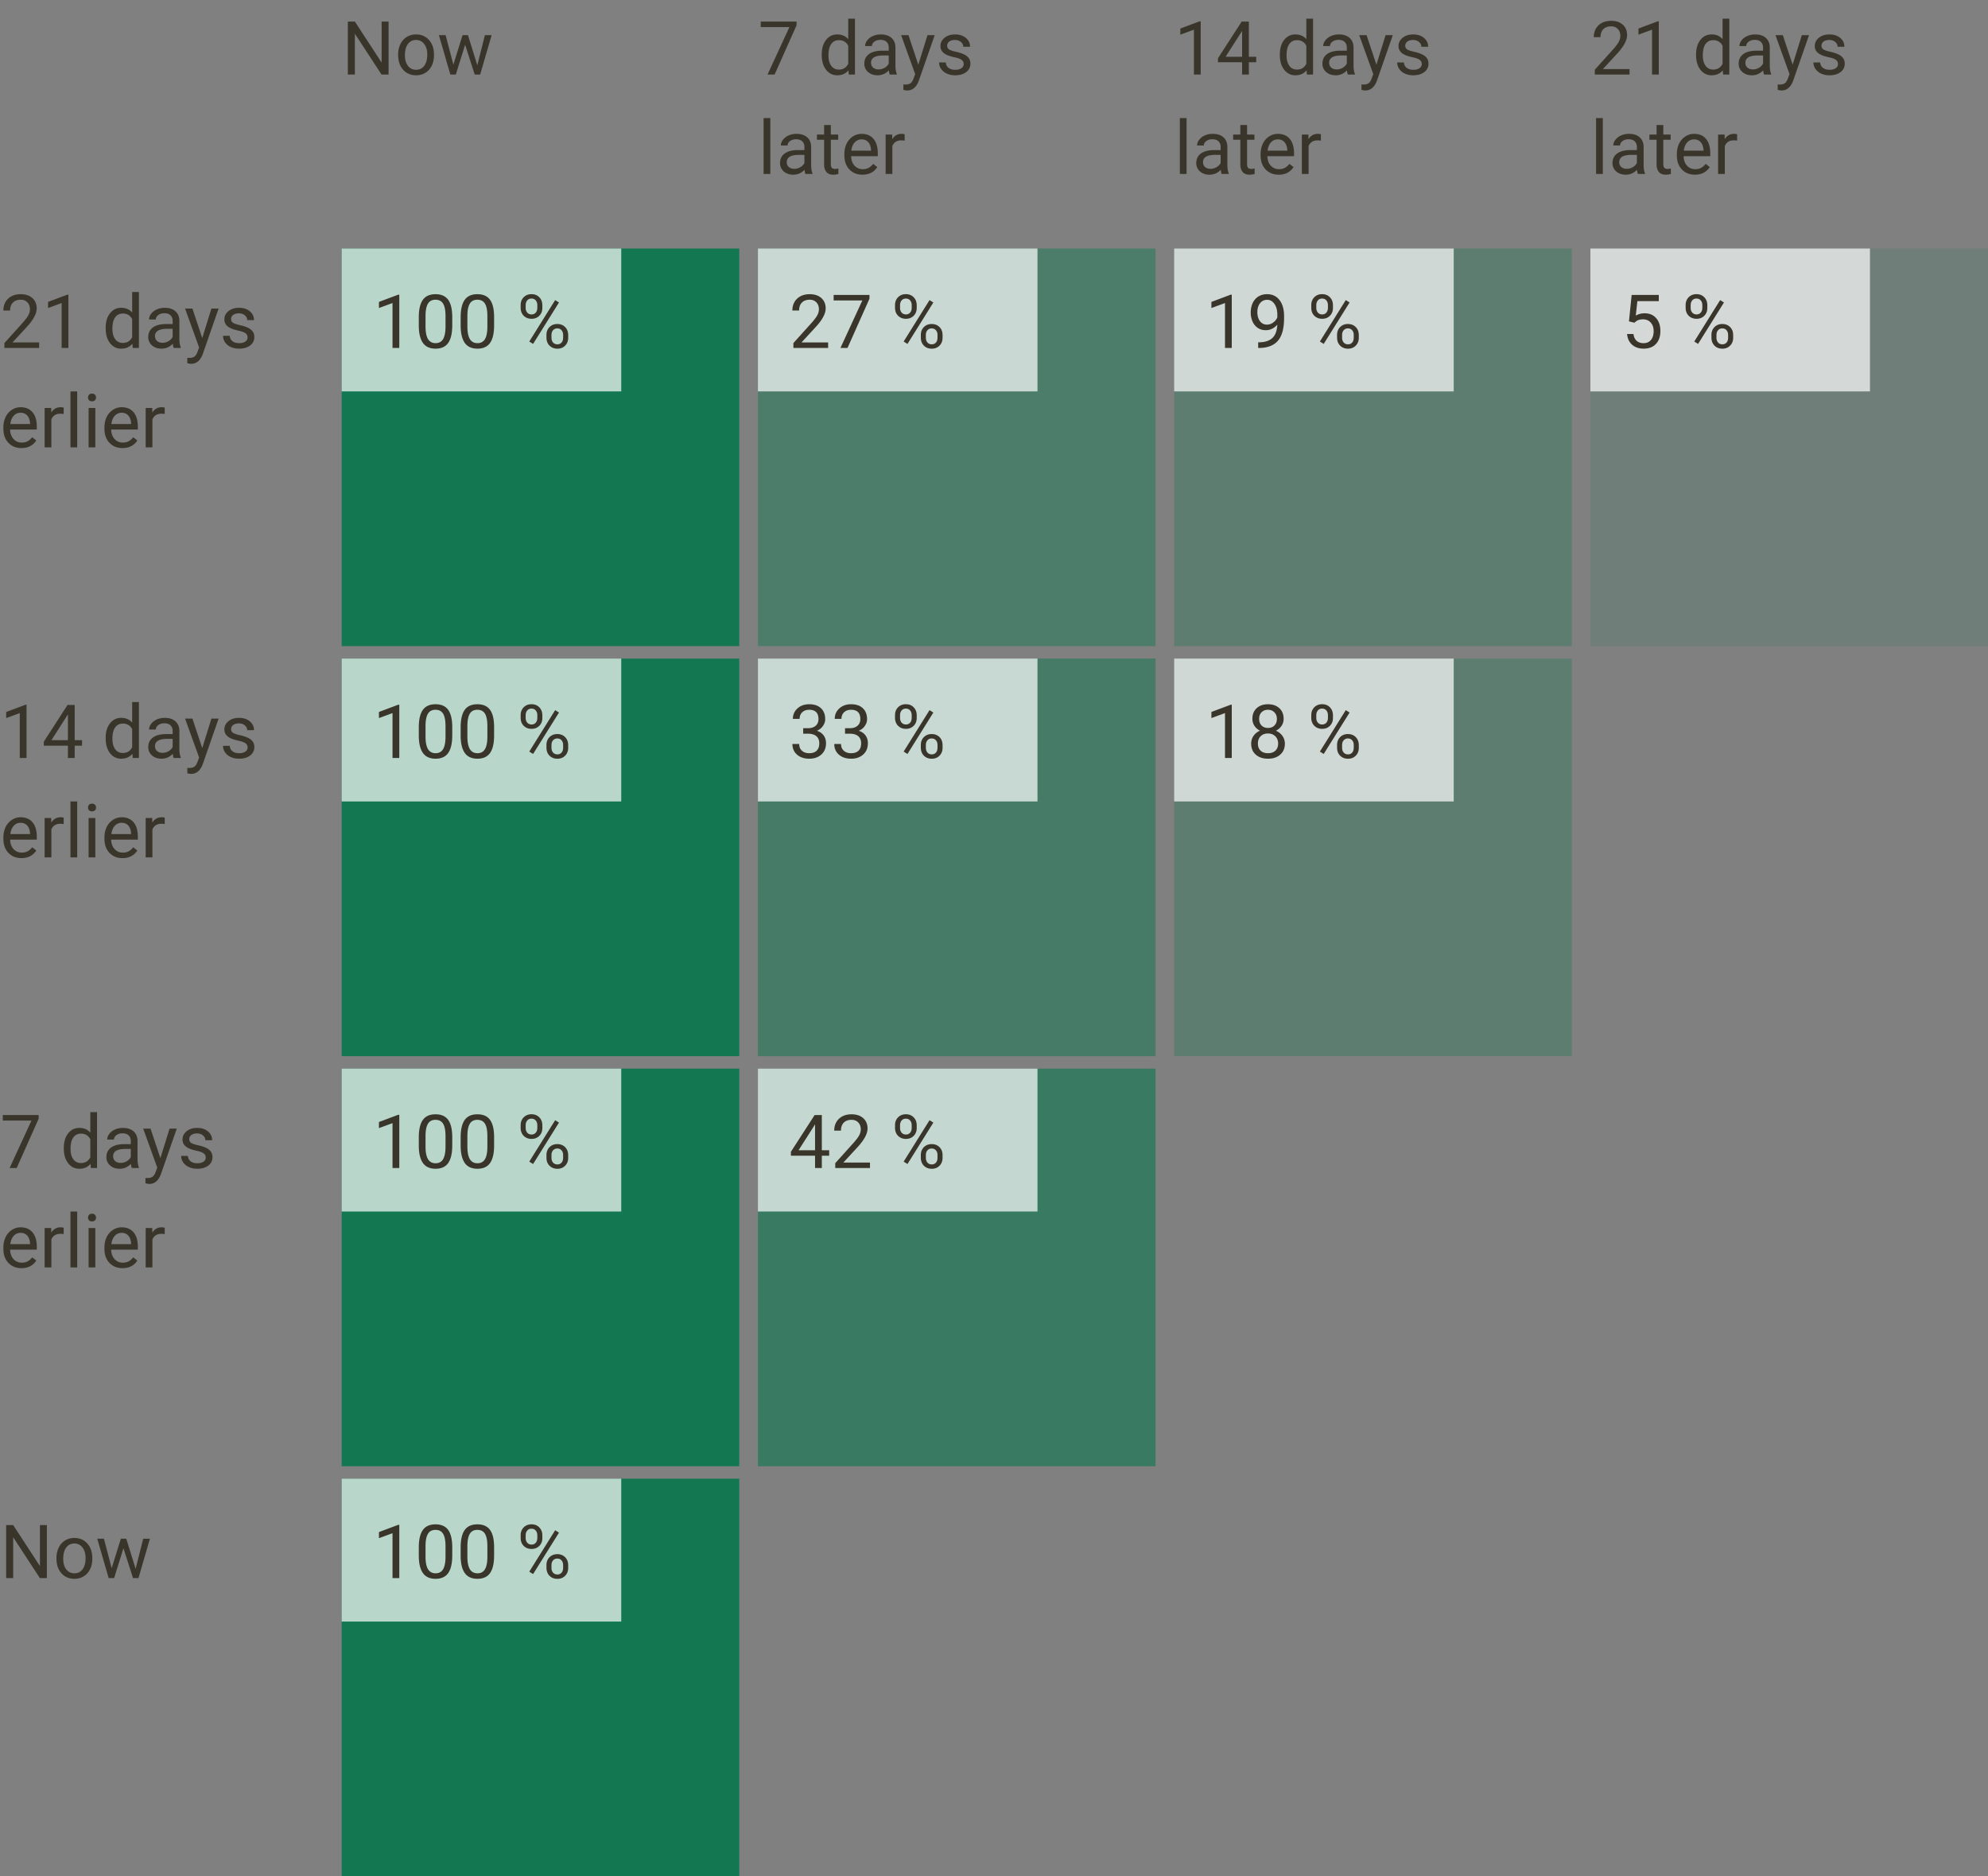
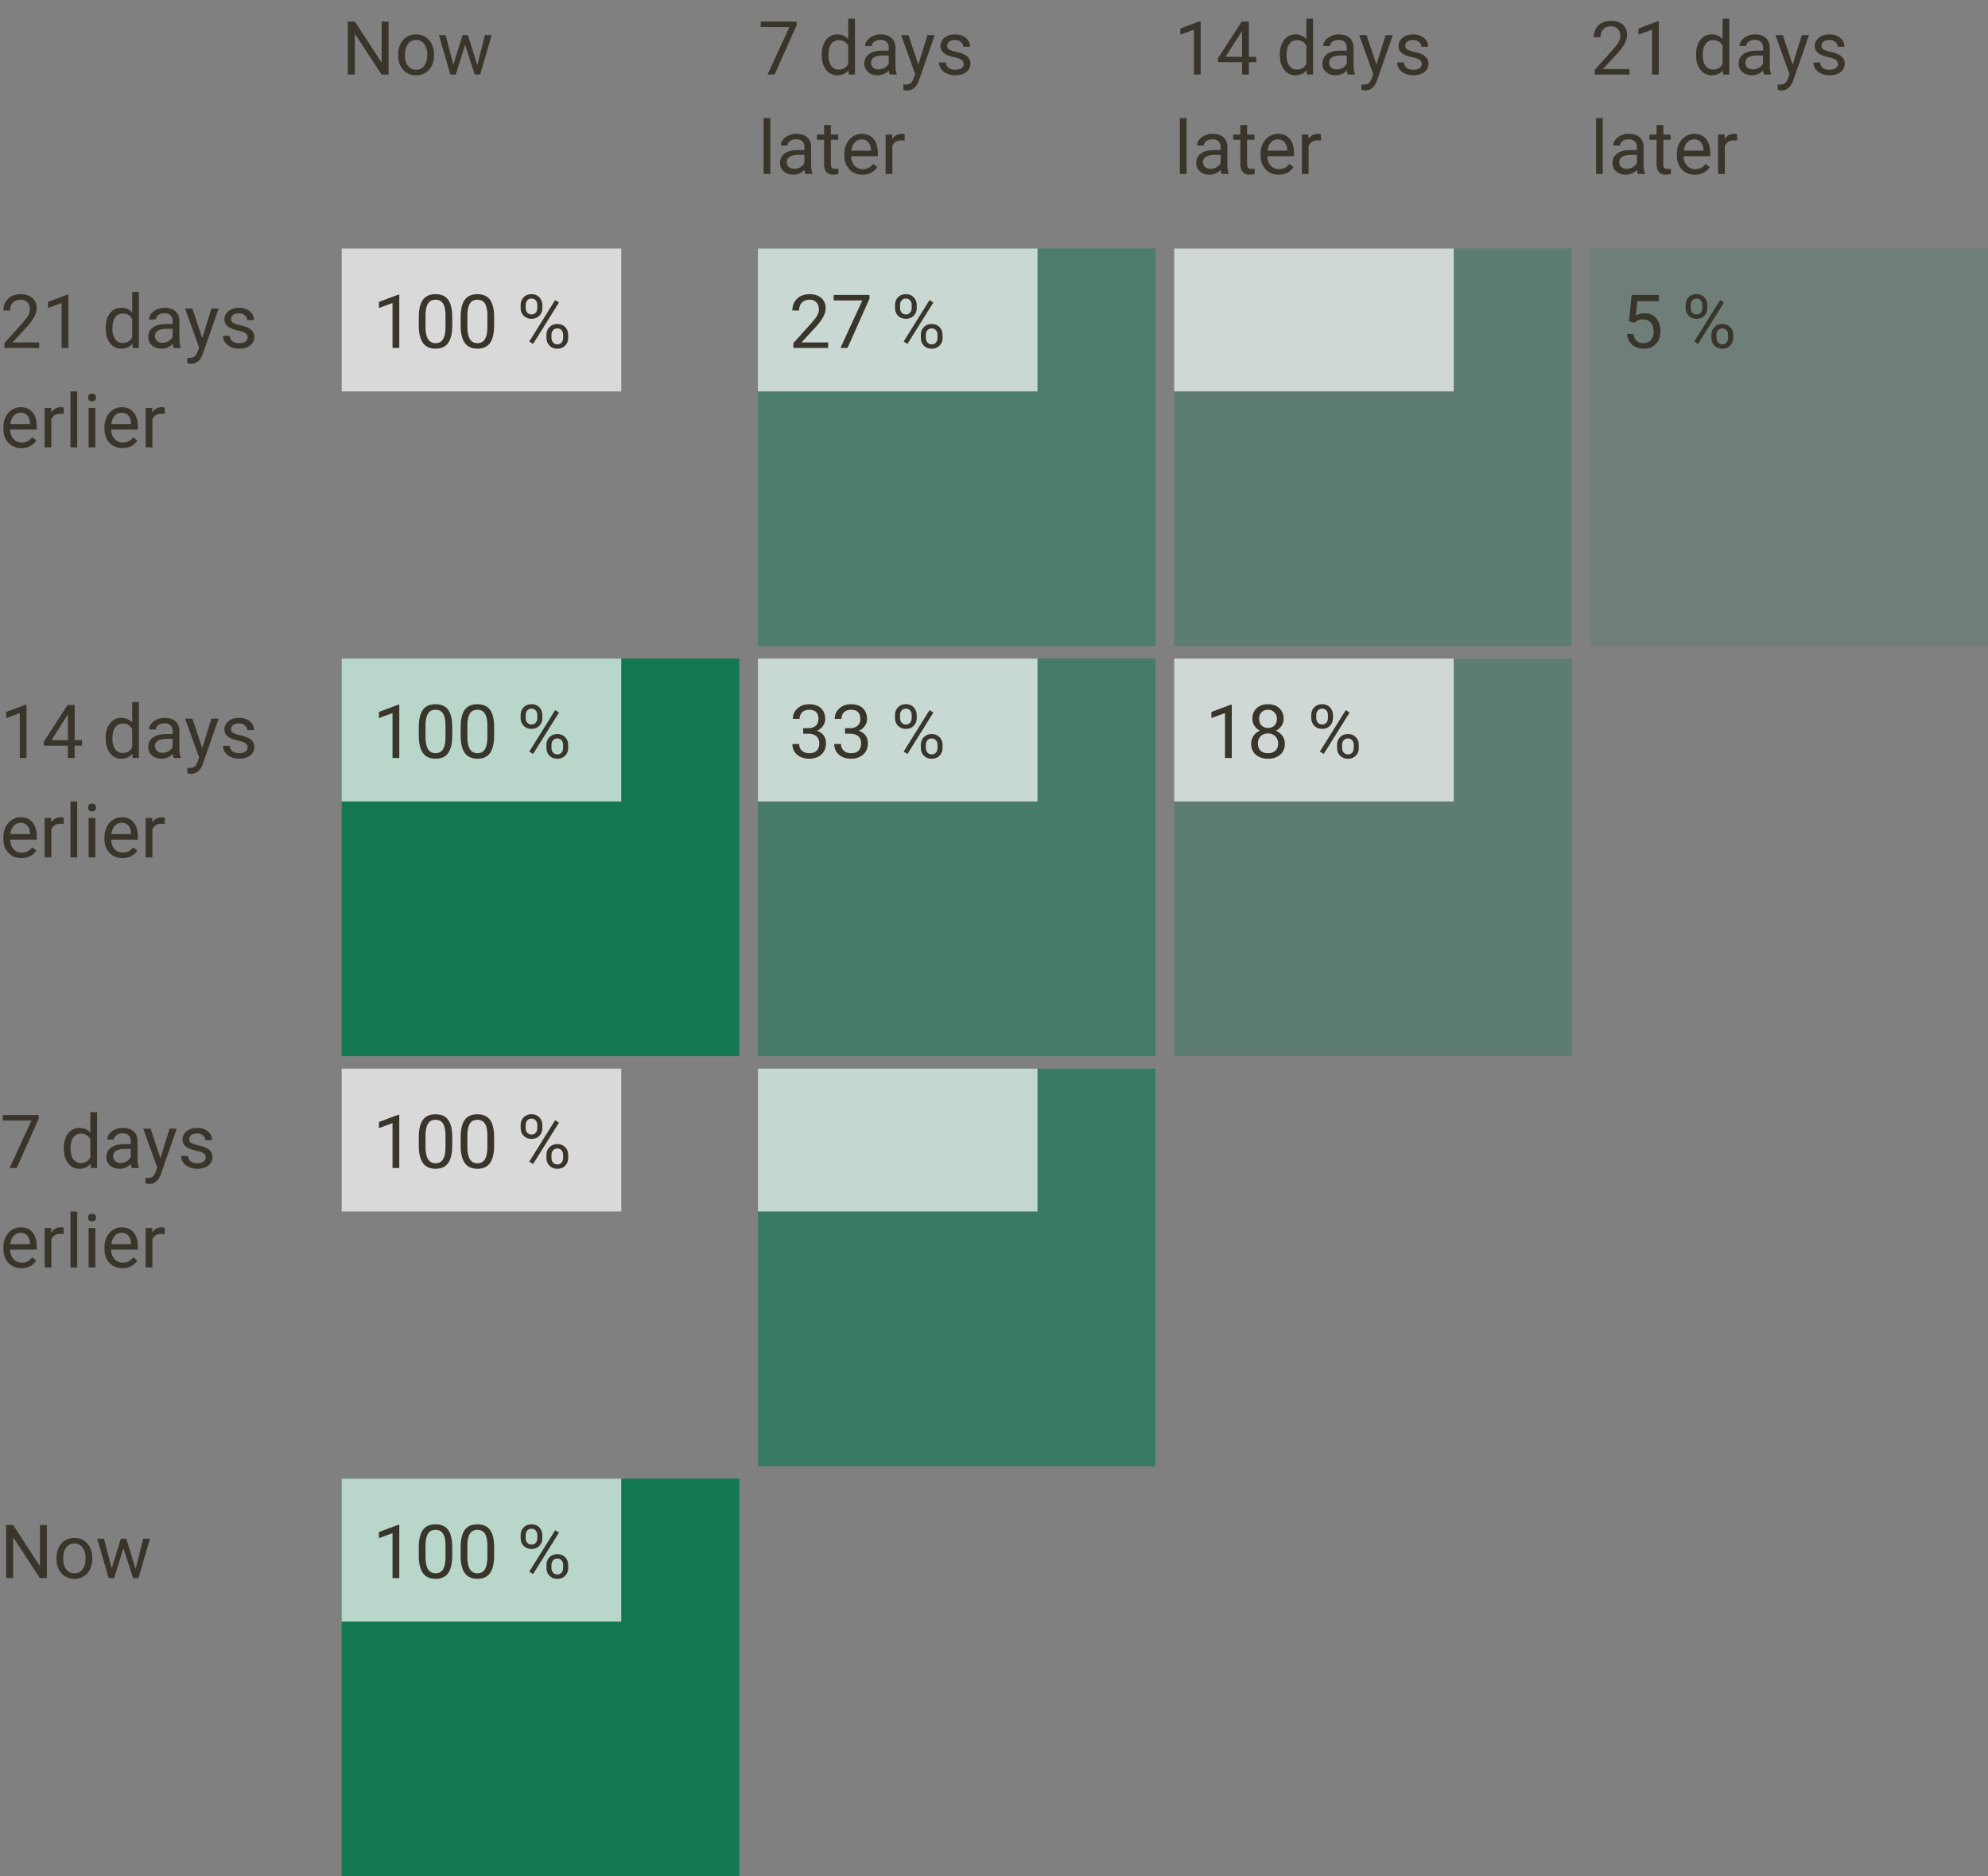
<svg xmlns="http://www.w3.org/2000/svg" width="320" height="302" fill="none">
  <rect width="100%" height="100%" fill="#808080" stroke="none" />
  <path fill="#137752" d="M55 238h64v64H55z" />
  <path fill="#fff" fill-opacity=".7" d="M55 238h45v23H55z" />
  <path d="M64.272 254h-1.09v-7.225l-2.186.803v-.984l3.106-1.166h.17V254zm8.525-3.639c0 1.27-.217 2.213-.65 2.83-.434.618-1.112.926-2.034.926-.91 0-1.584-.301-2.021-.902-.438-.606-.664-1.508-.68-2.707v-1.447c0-1.254.217-2.186.65-2.795.434-.61 1.114-.914 2.04-.914.917 0 1.593.294 2.027.884.433.586.656 1.493.668 2.719v1.406zm-1.084-1.482c0-.918-.129-1.586-.387-2.004-.258-.422-.666-.633-1.224-.633-.555 0-.96.209-1.213.627-.254.418-.385 1.061-.393 1.928v1.734c0 .922.133 1.604.398 2.045.27.438.676.656 1.22.656.534 0 .93-.207 1.189-.621.261-.414.398-1.066.41-1.957v-1.775zm7.822 1.482c0 1.27-.217 2.213-.65 2.83-.434.618-1.112.926-2.033.926-.91 0-1.584-.301-2.022-.902-.437-.606-.664-1.508-.68-2.707v-1.447c0-1.254.217-2.186.65-2.795.434-.61 1.114-.914 2.04-.914.918 0 1.594.294 2.027.884.434.586.656 1.493.668 2.719v1.406zm-1.084-1.482c0-.918-.129-1.586-.386-2.004-.258-.422-.667-.633-1.225-.633-.555 0-.96.209-1.213.627-.254.418-.385 1.061-.393 1.928v1.734c0 .922.133 1.604.399 2.045.27.438.676.656 1.219.656.535 0 .931-.207 1.189-.621.262-.414.398-1.066.41-1.957v-1.775zm5.356-1.77c0-.511.162-.933.486-1.265.328-.332.748-.498 1.26-.498.52 0 .94.168 1.26.504.324.332.486.763.486 1.295v.416c0 .515-.164.937-.492 1.265-.325.324-.739.486-1.243.486-.507 0-.927-.162-1.26-.486-.331-.328-.497-.764-.497-1.306v-.411zm.808.452c0 .304.086.556.258.755.172.196.402.293.691.293.278 0 .5-.095.668-.287.172-.191.258-.453.258-.785v-.428c0-.304-.084-.556-.252-.755-.168-.2-.396-.299-.685-.299-.29 0-.518.099-.686.299-.168.199-.252.458-.252.779v.428zm3.346 4.347c0-.512.162-.931.486-1.26.328-.332.748-.498 1.26-.498s.932.164 1.26.493c.328.328.492.763.492 1.306v.416c0 .512-.164.934-.492 1.266-.324.328-.74.492-1.248.492s-.928-.162-1.26-.486c-.332-.328-.498-.764-.498-1.307v-.422zm.808.457c0 .309.087.563.258.762.172.195.403.293.692.293a.853.853 0 00.674-.287c.168-.195.251-.459.251-.791v-.434c0-.308-.085-.56-.257-.756-.168-.195-.395-.293-.68-.293a.874.874 0 00-.68.293c-.171.192-.258.452-.258.78v.433zm-2.959.99l-.615-.386 4.166-6.668.616.387-4.166 6.667z" fill="#39352A" />
  <path fill="#137752" fill-opacity=".65" d="M122 172h64v64h-64z" />
  <path fill="#fff" fill-opacity=".7" d="M122 172h45v23h-45z" />
-   <path d="M132.285 185.135h1.184v.885h-1.184V188h-1.09v-1.98h-3.884v-.639l3.82-5.912h1.154v5.666zm-3.744 0h2.654v-4.184l-.129.235-2.525 3.949zM140.037 188h-5.59v-.779l2.953-3.282c.438-.496.739-.898.903-1.207.168-.312.252-.634.252-.966 0-.446-.135-.811-.405-1.096-.269-.285-.629-.428-1.078-.428-.539 0-.959.154-1.26.463-.296.305-.445.731-.445 1.277h-1.084c0-.785.252-1.42.756-1.904.508-.484 1.186-.726 2.033-.726.793 0 1.42.209 1.881.627.461.414.692.966.692 1.658 0 .84-.536 1.84-1.606 3l-2.285 2.478h4.283V188zm4.031-6.891c0-.511.162-.933.487-1.265.328-.332.748-.498 1.259-.498.52 0 .94.168 1.26.504.324.332.487.763.487 1.295v.416c0 .515-.165.937-.493 1.265-.324.324-.738.486-1.242.486-.508 0-.928-.162-1.26-.486-.332-.328-.498-.764-.498-1.306v-.411zm.809.452c0 .304.086.556.258.755.172.196.402.293.691.293.278 0 .5-.095.668-.287.172-.191.258-.453.258-.785v-.428c0-.304-.084-.556-.252-.755-.168-.2-.396-.299-.686-.299-.289 0-.517.099-.685.299-.168.199-.252.458-.252.779v.428zm3.346 4.347c0-.512.162-.931.486-1.26.328-.332.748-.498 1.26-.498.511 0 .931.164 1.26.493.328.328.492.763.492 1.306v.416c0 .512-.164.934-.492 1.266-.325.328-.741.492-1.249.492-.507 0-.927-.162-1.259-.486-.332-.328-.498-.764-.498-1.307v-.422zm.808.457c0 .309.086.563.258.762.172.195.402.293.691.293.282 0 .506-.096.674-.287.168-.195.252-.459.252-.791v-.434c0-.308-.086-.56-.258-.756-.168-.195-.394-.293-.679-.293a.874.874 0 00-.68.293c-.172.192-.258.452-.258.78v.433zm-2.959.99l-.615-.386 4.166-6.668.615.387-4.166 6.667z" fill="#39352A" />
-   <path fill="#137752" d="M55 172h64v64H55z" />
  <path fill="#fff" fill-opacity=".7" d="M55 172h45v23H55z" />
  <path d="M64.272 188h-1.09v-7.225l-2.186.803v-.984l3.106-1.166h.17V188zm8.525-3.639c0 1.27-.217 2.213-.65 2.83-.434.618-1.112.926-2.034.926-.91 0-1.584-.301-2.021-.902-.438-.606-.664-1.508-.68-2.707v-1.447c0-1.254.217-2.186.65-2.795.434-.61 1.114-.914 2.04-.914.917 0 1.593.294 2.027.884.433.586.656 1.493.668 2.719v1.406zm-1.084-1.482c0-.918-.129-1.586-.387-2.004-.258-.422-.666-.633-1.224-.633-.555 0-.96.209-1.213.627-.254.418-.385 1.061-.393 1.928v1.734c0 .922.133 1.604.398 2.045.27.438.676.656 1.22.656.534 0 .93-.207 1.189-.621.261-.414.398-1.066.41-1.957v-1.775zm7.822 1.482c0 1.27-.217 2.213-.65 2.83-.434.618-1.112.926-2.033.926-.91 0-1.584-.301-2.022-.902-.437-.606-.664-1.508-.68-2.707v-1.447c0-1.254.217-2.186.65-2.795.434-.61 1.114-.914 2.04-.914.918 0 1.594.294 2.027.884.434.586.656 1.493.668 2.719v1.406zm-1.084-1.482c0-.918-.129-1.586-.386-2.004-.258-.422-.667-.633-1.225-.633-.555 0-.96.209-1.213.627-.254.418-.385 1.061-.393 1.928v1.734c0 .922.133 1.604.399 2.045.27.438.676.656 1.219.656.535 0 .931-.207 1.189-.621.262-.414.398-1.066.41-1.957v-1.775zm5.356-1.77c0-.511.162-.933.486-1.265.328-.332.748-.498 1.26-.498.52 0 .94.168 1.26.504.324.332.486.763.486 1.295v.416c0 .515-.164.937-.492 1.265-.325.324-.739.486-1.243.486-.507 0-.927-.162-1.26-.486-.331-.328-.497-.764-.497-1.306v-.411zm.808.452c0 .304.086.556.258.755.172.196.402.293.691.293.278 0 .5-.095.668-.287.172-.191.258-.453.258-.785v-.428c0-.304-.084-.556-.252-.755-.168-.2-.396-.299-.685-.299-.29 0-.518.099-.686.299-.168.199-.252.458-.252.779v.428zm3.346 4.347c0-.512.162-.931.486-1.26.328-.332.748-.498 1.26-.498s.932.164 1.26.493c.328.328.492.763.492 1.306v.416c0 .512-.164.934-.492 1.266-.324.328-.74.492-1.248.492s-.928-.162-1.26-.486c-.332-.328-.498-.764-.498-1.307v-.422zm.808.457c0 .309.087.563.258.762.172.195.403.293.692.293a.853.853 0 00.674-.287c.168-.195.251-.459.251-.791v-.434c0-.308-.085-.56-.257-.756-.168-.195-.395-.293-.68-.293a.874.874 0 00-.68.293c-.171.192-.258.452-.258.78v.433zm-2.959.99l-.615-.386 4.166-6.668.616.387-4.166 6.667z" fill="#39352A" />
  <path fill="#137752" fill-opacity=".31" d="M189 106h64v64h-64z" />
  <path fill="#fff" fill-opacity=".7" d="M189 106h45v23h-45z" />
  <path d="M198.271 122h-1.089v-7.225l-2.186.803v-.984l3.106-1.166h.169V122zm8.35-6.305c0 .426-.113.805-.34 1.137a2.26 2.26 0 01-.908.779c.445.192.797.471 1.055.838.261.367.392.783.392 1.248 0 .739-.25 1.326-.75 1.764-.496.437-1.15.656-1.963.656-.82 0-1.478-.219-1.974-.656-.492-.441-.738-1.029-.738-1.764 0-.461.125-.877.375-1.248a2.37 2.37 0 011.048-.844 2.231 2.231 0 01-.896-.779 2.007 2.007 0 01-.328-1.131c0-.718.23-1.289.691-1.711.461-.422 1.069-.632 1.822-.632.75 0 1.356.21 1.817.632.465.422.697.993.697 1.711zm-.885 3.979c0-.477-.152-.865-.457-1.166-.3-.301-.695-.451-1.183-.451-.489 0-.881.148-1.178.445-.293.297-.439.687-.439 1.172 0 .484.142.865.427 1.142.289.278.69.416 1.201.416.508 0 .907-.138 1.196-.416.289-.281.433-.662.433-1.142zm-1.629-5.432c-.425 0-.771.133-1.037.399-.261.261-.392.619-.392 1.072 0 .433.129.785.386 1.055.262.265.61.398 1.043.398.434 0 .78-.133 1.038-.398.261-.27.392-.622.392-1.055 0-.434-.135-.787-.404-1.061-.27-.273-.612-.41-1.026-.41zm6.961.867c0-.511.162-.933.487-1.265.328-.332.748-.498 1.259-.498.52 0 .94.168 1.26.504.324.332.487.763.487 1.295v.416c0 .515-.165.937-.493 1.265-.324.324-.738.486-1.242.486-.508 0-.928-.162-1.26-.486-.332-.328-.498-.764-.498-1.306v-.411zm.809.452c0 .304.086.556.258.755.172.196.402.293.691.293.278 0 .5-.095.668-.287.172-.191.258-.453.258-.785v-.428c0-.304-.084-.556-.252-.755-.168-.2-.396-.299-.686-.299-.289 0-.517.099-.685.299-.168.199-.252.458-.252.779v.428zm3.346 4.347c0-.512.162-.931.486-1.26.328-.332.748-.498 1.26-.498.511 0 .931.164 1.26.493.328.328.492.763.492 1.306v.416c0 .512-.164.934-.492 1.266-.325.328-.741.492-1.249.492-.507 0-.927-.162-1.259-.486-.332-.328-.498-.764-.498-1.307v-.422zm.808.457c0 .309.086.563.258.762.172.195.402.293.691.293.282 0 .506-.096.674-.287.168-.195.252-.459.252-.791v-.434c0-.308-.086-.56-.258-.756-.168-.195-.394-.293-.679-.293a.874.874 0 00-.68.293c-.172.192-.258.452-.258.78v.433zm-2.959.99l-.615-.386 4.166-6.668.615.387-4.166 6.667z" fill="#39352A" />
  <path fill="#137752" fill-opacity=".53" d="M122 106h64v64h-64z" />
  <path fill="#fff" fill-opacity=".7" d="M122 106h45v23h-45z" />
  <path d="M129.285 117.207h.815c.511-.008.914-.143 1.207-.404.293-.262.439-.615.439-1.061 0-1-.498-1.5-1.494-1.5-.469 0-.844.135-1.125.404-.277.266-.416.62-.416 1.061h-1.084c0-.676.246-1.236.738-1.682.496-.449 1.125-.673 1.887-.673.805 0 1.436.212 1.893.638.457.426.685 1.018.685 1.776 0 .371-.121.73-.363 1.078a2.162 2.162 0 01-.979.779c.469.148.83.395 1.084.738.258.344.387.764.387 1.26 0 .766-.25 1.373-.75 1.822-.5.45-1.15.674-1.951.674-.801 0-1.453-.217-1.957-.65-.5-.434-.75-1.006-.75-1.717h1.09c0 .449.146.809.439 1.078.293.27.686.404 1.178.404.523 0 .924-.136 1.201-.41.277-.273.416-.666.416-1.177 0-.497-.152-.877-.457-1.143-.305-.266-.744-.402-1.318-.41h-.815v-.885zm6.738 0h.815c.512-.008.914-.143 1.207-.404.293-.262.439-.615.439-1.061 0-1-.498-1.5-1.494-1.5-.469 0-.844.135-1.125.404-.277.266-.416.62-.416 1.061h-1.084c0-.676.246-1.236.739-1.682.496-.449 1.125-.673 1.886-.673.805 0 1.436.212 1.893.638.457.426.685 1.018.685 1.776 0 .371-.121.73-.363 1.078a2.16 2.16 0 01-.978.779c.468.148.83.395 1.084.738.257.344.386.764.386 1.26 0 .766-.25 1.373-.75 1.822-.5.45-1.15.674-1.951.674-.801 0-1.453-.217-1.957-.65-.5-.434-.75-1.006-.75-1.717h1.09c0 .449.146.809.439 1.078.293.27.686.404 1.178.404.524 0 .924-.136 1.201-.41.278-.273.416-.666.416-1.177 0-.497-.152-.877-.457-1.143-.304-.266-.744-.402-1.318-.41h-.815v-.885zm8.045-2.098c0-.511.162-.933.487-1.265.328-.332.748-.498 1.259-.498.52 0 .94.168 1.26.504.324.332.487.763.487 1.295v.416c0 .515-.165.937-.493 1.265-.324.324-.738.486-1.242.486-.508 0-.928-.162-1.26-.486-.332-.328-.498-.764-.498-1.306v-.411zm.809.452c0 .304.086.556.258.755.172.196.402.293.691.293.278 0 .5-.095.668-.287.172-.191.258-.453.258-.785v-.428c0-.304-.084-.556-.252-.755-.168-.2-.396-.299-.686-.299-.289 0-.517.099-.685.299-.168.199-.252.458-.252.779v.428zm3.346 4.347c0-.512.162-.931.486-1.26.328-.332.748-.498 1.26-.498.511 0 .931.164 1.26.493.328.328.492.763.492 1.306v.416c0 .512-.164.934-.492 1.266-.325.328-.741.492-1.249.492-.507 0-.927-.162-1.259-.486-.332-.328-.498-.764-.498-1.307v-.422zm.808.457c0 .309.086.563.258.762.172.195.402.293.691.293.282 0 .506-.096.674-.287.168-.195.252-.459.252-.791v-.434c0-.308-.086-.56-.258-.756-.168-.195-.394-.293-.679-.293a.874.874 0 00-.68.293c-.172.192-.258.452-.258.78v.433zm-2.959.99l-.615-.386 4.166-6.668.615.387-4.166 6.667z" fill="#39352A" />
  <path fill="#137752" d="M55 106h64v64H55z" />
  <path fill="#fff" fill-opacity=".7" d="M55 106h45v23H55z" />
  <path d="M64.272 122h-1.09v-7.225l-2.186.803v-.984l3.106-1.166h.17V122zm8.525-3.639c0 1.27-.217 2.213-.65 2.83-.434.618-1.112.926-2.034.926-.91 0-1.584-.301-2.021-.902-.438-.606-.664-1.508-.68-2.707v-1.447c0-1.254.217-2.186.65-2.795.434-.61 1.114-.914 2.04-.914.917 0 1.593.294 2.027.884.433.586.656 1.493.668 2.719v1.406zm-1.084-1.482c0-.918-.129-1.586-.387-2.004-.258-.422-.666-.633-1.224-.633-.555 0-.96.209-1.213.627-.254.418-.385 1.061-.393 1.928v1.734c0 .922.133 1.604.398 2.045.27.438.676.656 1.22.656.534 0 .93-.207 1.189-.621.261-.414.398-1.066.41-1.957v-1.775zm7.822 1.482c0 1.27-.217 2.213-.65 2.83-.434.618-1.112.926-2.033.926-.91 0-1.584-.301-2.022-.902-.437-.606-.664-1.508-.68-2.707v-1.447c0-1.254.217-2.186.65-2.795.434-.61 1.114-.914 2.04-.914.918 0 1.594.294 2.027.884.434.586.656 1.493.668 2.719v1.406zm-1.084-1.482c0-.918-.129-1.586-.386-2.004-.258-.422-.667-.633-1.225-.633-.555 0-.96.209-1.213.627-.254.418-.385 1.061-.393 1.928v1.734c0 .922.133 1.604.399 2.045.27.438.676.656 1.219.656.535 0 .931-.207 1.189-.621.262-.414.398-1.066.41-1.957v-1.775zm5.356-1.77c0-.511.162-.933.486-1.265.328-.332.748-.498 1.26-.498.52 0 .94.168 1.26.504.324.332.486.763.486 1.295v.416c0 .515-.164.937-.492 1.265-.325.324-.739.486-1.243.486-.507 0-.927-.162-1.26-.486-.331-.328-.497-.764-.497-1.306v-.411zm.808.452c0 .304.086.556.258.755.172.196.402.293.691.293.278 0 .5-.095.668-.287.172-.191.258-.453.258-.785v-.428c0-.304-.084-.556-.252-.755-.168-.2-.396-.299-.685-.299-.29 0-.518.099-.686.299-.168.199-.252.458-.252.779v.428zm3.346 4.347c0-.512.162-.931.486-1.26.328-.332.748-.498 1.26-.498s.932.164 1.26.493c.328.328.492.763.492 1.306v.416c0 .512-.164.934-.492 1.266-.324.328-.74.492-1.248.492s-.928-.162-1.26-.486c-.332-.328-.498-.764-.498-1.307v-.422zm.808.457c0 .309.087.563.258.762.172.195.403.293.692.293a.853.853 0 00.674-.287c.168-.195.251-.459.251-.791v-.434c0-.308-.085-.56-.257-.756-.168-.195-.395-.293-.68-.293a.874.874 0 00-.68.293c-.171.192-.258.452-.258.78v.433zm-2.959.99l-.615-.386 4.166-6.668.616.387-4.166 6.667z" fill="#39352A" />
  <path fill="#137752" fill-opacity=".15" d="M256 40h64v64h-64z" />
-   <path fill="#fff" fill-opacity=".7" d="M256 40h45v23h-45z" />
  <path d="M262.207 51.723l.434-4.254h4.371v1.002h-3.451l-.258 2.326c.418-.246.892-.37 1.424-.37.777 0 1.394.258 1.851.774.457.512.686 1.205.686 2.08 0 .88-.239 1.572-.715 2.08-.473.504-1.135.756-1.987.756-.753 0-1.369-.209-1.845-.627-.477-.418-.748-.996-.815-1.734h1.026c.066.488.24.857.521 1.107.281.246.653.37 1.113.37.504 0 .899-.172 1.184-.516.289-.344.434-.819.434-1.424 0-.57-.157-1.027-.469-1.371-.309-.348-.721-.522-1.236-.522-.473 0-.844.104-1.114.31l-.287.235-.867-.222zm9.123-2.614c0-.511.162-.933.486-1.265.329-.332.748-.498 1.26-.498.52 0 .94.168 1.26.504.324.332.486.763.486 1.294v.416c0 .516-.164.938-.492 1.266-.324.324-.738.486-1.242.486-.508 0-.928-.162-1.26-.486-.332-.328-.498-.764-.498-1.306v-.41zm.809.451c0 .305.086.557.257.756.172.196.403.293.692.293.277 0 .5-.095.668-.287.172-.191.258-.453.258-.785v-.428c0-.304-.084-.556-.252-.756-.168-.199-.397-.298-.686-.298-.289 0-.517.1-.685.298-.168.2-.252.46-.252.78v.427zm3.345 4.348c0-.511.162-.931.487-1.26.328-.332.748-.498 1.259-.498.512 0 .932.165 1.26.493.328.328.492.763.492 1.306v.416c0 .512-.164.934-.492 1.266-.324.328-.74.492-1.248.492s-.928-.162-1.26-.486c-.332-.328-.498-.764-.498-1.307v-.422zm.809.457c0 .309.086.563.258.762.172.195.402.293.691.293.281 0 .506-.096.674-.287.168-.196.252-.46.252-.791v-.434c0-.308-.086-.56-.258-.756-.168-.195-.394-.293-.68-.293a.872.872 0 00-.679.293c-.172.192-.258.451-.258.78v.433zm-2.959.99l-.615-.386 4.166-6.668.615.386-4.166 6.669z" fill="#39352A" />
  <path fill="#137752" fill-opacity=".32" d="M189 40h64v64h-64z" />
  <path fill="#fff" fill-opacity=".7" d="M189 40h45v23h-45z" />
-   <path d="M198.271 56h-1.089v-7.225l-2.186.803v-.984l3.106-1.166h.169V56zm7.331-3.75c-.227.27-.498.486-.815.65a2.181 2.181 0 01-1.031.247c-.492 0-.922-.122-1.289-.364a2.373 2.373 0 01-.844-1.02 3.51 3.51 0 01-.299-1.458c0-.57.108-1.084.322-1.541.219-.457.528-.807.926-1.05.399-.241.864-.362 1.395-.362.844 0 1.508.316 1.992.949.488.629.732 1.488.732 2.578v.316c0 1.66-.328 2.873-.984 3.639-.656.762-1.646 1.152-2.971 1.172h-.211v-.914h.229c.894-.016 1.582-.248 2.062-.697.481-.454.743-1.168.786-2.145zm-1.67 0c.363 0 .697-.111 1.002-.334.308-.223.533-.498.673-.826v-.434c0-.71-.154-1.289-.462-1.734-.309-.445-.7-.668-1.172-.668-.477 0-.86.184-1.149.55-.289.364-.433.844-.433 1.442 0 .582.138 1.063.416 1.441.281.376.656.563 1.125.563zm7.136-3.14c0-.512.162-.934.487-1.266.328-.332.748-.498 1.259-.498.52 0 .94.168 1.26.504.324.332.487.763.487 1.294v.416c0 .516-.165.938-.493 1.266-.324.324-.738.486-1.242.486-.508 0-.928-.162-1.26-.486-.332-.328-.498-.764-.498-1.306v-.41zm.809.45c0 .305.086.557.258.756.172.196.402.293.691.293.278 0 .5-.095.668-.287.172-.191.258-.453.258-.785v-.428c0-.304-.084-.556-.252-.756-.168-.199-.396-.298-.686-.298-.289 0-.517.1-.685.298-.168.2-.252.46-.252.78v.427zm3.346 4.348c0-.511.162-.931.486-1.26.328-.332.748-.498 1.26-.498.511 0 .931.165 1.26.493.328.328.492.763.492 1.306v.416c0 .512-.164.934-.492 1.266-.325.328-.741.492-1.249.492-.507 0-.927-.162-1.259-.486-.332-.328-.498-.764-.498-1.307v-.422zm.808.457c0 .309.086.563.258.762.172.195.402.293.691.293.282 0 .506-.096.674-.287.168-.196.252-.46.252-.791v-.434c0-.308-.086-.56-.258-.756-.168-.195-.394-.293-.679-.293a.873.873 0 00-.68.293c-.172.192-.258.451-.258.78v.433zm-2.959.99l-.615-.386 4.166-6.668.615.386-4.166 6.669z" fill="#39352A" />
  <path fill="#137752" fill-opacity=".47" d="M122 40h64v64h-64z" />
  <path fill="#fff" fill-opacity=".7" d="M122 40h45v23h-45z" />
  <path d="M133.299 56h-5.59v-.78l2.953-3.28c.438-.497.738-.899.902-1.208.168-.312.252-.634.252-.966 0-.446-.134-.81-.404-1.096-.269-.285-.629-.428-1.078-.428-.539 0-.959.155-1.26.463-.297.305-.445.73-.445 1.277h-1.084c0-.785.252-1.42.756-1.904.508-.484 1.185-.726 2.033-.726.793 0 1.42.209 1.881.627.461.414.691.966.691 1.658 0 .84-.535 1.84-1.605 3l-2.285 2.478h4.283V56zm6.656-7.922L136.422 56h-1.137l3.522-7.64h-4.618v-.891h5.766v.61zm4.113 1.031c0-.511.162-.933.487-1.265.328-.332.748-.498 1.259-.498.52 0 .94.168 1.26.504.324.332.487.763.487 1.294v.416c0 .516-.165.938-.493 1.266-.324.324-.738.486-1.242.486-.508 0-.928-.162-1.26-.486-.332-.328-.498-.764-.498-1.306v-.41zm.809.451c0 .305.086.557.258.756.172.196.402.293.691.293.278 0 .5-.095.668-.287.172-.191.258-.453.258-.785v-.428c0-.304-.084-.556-.252-.756-.168-.199-.396-.298-.686-.298-.289 0-.517.1-.685.298-.168.2-.252.46-.252.78v.427zm3.346 4.348c0-.511.162-.931.486-1.26.328-.332.748-.498 1.26-.498.511 0 .931.165 1.26.493.328.328.492.763.492 1.306v.416c0 .512-.164.934-.492 1.266-.325.328-.741.492-1.249.492-.507 0-.927-.162-1.259-.486-.332-.328-.498-.764-.498-1.307v-.422zm.808.457c0 .309.086.563.258.762.172.195.402.293.691.293.282 0 .506-.096.674-.287.168-.196.252-.46.252-.791v-.434c0-.308-.086-.56-.258-.756-.168-.195-.394-.293-.679-.293a.873.873 0 00-.68.293c-.172.192-.258.451-.258.78v.433zm-2.959.99l-.615-.386 4.166-6.668.615.386-4.166 6.669z" fill="#39352A" />
-   <path fill="#137752" d="M55 40h64v64H55z" />
  <path fill="#fff" fill-opacity=".7" d="M55 40h45v23H55z" />
  <path d="M64.272 56h-1.09v-7.225l-2.186.803v-.984l3.106-1.166h.17V56zm8.525-3.639c0 1.27-.217 2.213-.65 2.83-.434.618-1.112.926-2.034.926-.91 0-1.584-.3-2.021-.902-.438-.606-.664-1.508-.68-2.707V51.06c0-1.253.217-2.185.65-2.794.434-.61 1.114-.914 2.04-.914.917 0 1.593.295 2.027.884.433.586.656 1.492.668 2.72v1.405zm-1.084-1.482c0-.918-.129-1.586-.387-2.004-.258-.422-.666-.633-1.224-.633-.555 0-.96.21-1.213.627-.254.418-.385 1.06-.393 1.928v1.734c0 .922.133 1.604.398 2.045.27.438.676.656 1.22.656.534 0 .93-.207 1.189-.62.261-.415.398-1.067.41-1.958V50.88zm7.822 1.482c0 1.27-.217 2.213-.65 2.83-.434.618-1.112.926-2.033.926-.91 0-1.584-.3-2.022-.902-.437-.606-.664-1.508-.68-2.707V51.06c0-1.253.217-2.185.65-2.794.434-.61 1.114-.914 2.04-.914.918 0 1.594.295 2.027.884.434.586.656 1.492.668 2.72v1.405zm-1.084-1.482c0-.918-.129-1.586-.386-2.004-.258-.422-.667-.633-1.225-.633-.555 0-.96.21-1.213.627-.254.418-.385 1.06-.393 1.928v1.734c0 .922.133 1.604.399 2.045.27.438.676.656 1.219.656.535 0 .931-.207 1.189-.62.262-.415.398-1.067.41-1.958V50.88zm5.356-1.77c0-.511.162-.933.486-1.265.328-.332.748-.498 1.26-.498.52 0 .94.168 1.26.504.324.332.486.763.486 1.294v.416c0 .516-.164.938-.492 1.266-.325.324-.739.486-1.243.486-.507 0-.927-.162-1.26-.486-.331-.328-.497-.764-.497-1.306v-.41zm.808.451c0 .305.086.557.258.756.172.196.402.293.691.293.278 0 .5-.095.668-.287.172-.191.258-.453.258-.785v-.428c0-.304-.084-.556-.252-.756-.168-.199-.396-.298-.685-.298-.29 0-.518.1-.686.298-.168.2-.252.46-.252.78v.427zm3.346 4.348c0-.511.162-.931.486-1.26.328-.332.748-.498 1.26-.498s.932.165 1.26.493c.328.328.492.763.492 1.306v.416c0 .512-.164.934-.492 1.266-.324.328-.74.492-1.248.492s-.928-.162-1.26-.486c-.332-.328-.498-.764-.498-1.307v-.422zm.808.457c0 .309.087.563.258.762.172.195.403.293.692.293.281 0 .506-.096.674-.287.168-.196.251-.46.251-.791v-.434c0-.308-.085-.56-.257-.756-.168-.195-.395-.293-.68-.293a.873.873 0 00-.68.293c-.171.192-.258.451-.258.78v.433zm-2.959.99l-.615-.386 4.166-6.668.616.386-4.166 6.669zM7.547 254H6.416l-4.295-6.574V254H.991v-8.531h1.13l4.307 6.603v-6.603h1.119V254zm1.54-3.229c0-.621.122-1.179.364-1.675a2.763 2.763 0 011.02-1.149 2.795 2.795 0 011.494-.404c.863 0 1.56.299 2.092.896.535.598.802 1.393.802 2.385v.076c0 .618-.119 1.172-.357 1.664-.234.489-.572.87-1.014 1.143-.437.273-.941.41-1.511.41-.86 0-1.557-.299-2.092-.896-.531-.598-.797-1.389-.797-2.373v-.077zm1.09.129c0 .704.163 1.268.487 1.694.328.426.766.638 1.313.638.55 0 .988-.214 1.312-.644.324-.434.486-1.039.486-1.817 0-.695-.166-1.257-.498-1.687a1.562 1.562 0 00-1.312-.65c-.535 0-.967.212-1.295.638-.328.426-.492 1.035-.492 1.828zm11.655 1.606l1.219-4.846h1.084L22.289 254h-.879l-1.54-4.805-1.5 4.805h-.88l-1.84-6.34h1.079l1.248 4.746 1.476-4.746h.873l1.506 4.846zM6.217 180.078L2.684 188H1.547l3.521-7.641H.451v-.89h5.766v.609zm4.054 4.699c0-.972.231-1.754.692-2.343.46-.594 1.064-.891 1.81-.891.743 0 1.33.254 1.764.762V179h1.084v9h-.996l-.053-.68c-.433.532-1.037.797-1.81.797-.735 0-1.334-.301-1.8-.902-.46-.602-.69-1.387-.69-2.356v-.082zm1.084.123c0 .719.149 1.282.446 1.688.297.406.707.609 1.23.609.688 0 1.19-.308 1.506-.926v-2.912c-.324-.597-.822-.896-1.494-.896-.531 0-.945.205-1.242.615-.297.41-.446 1.018-.446 1.822zm9.868 3.1c-.063-.125-.114-.348-.153-.668-.504.523-1.105.785-1.804.785-.625 0-1.139-.176-1.541-.527a1.73 1.73 0 01-.598-1.348c0-.66.25-1.172.75-1.535.504-.367 1.21-.551 2.121-.551h1.055v-.498c0-.379-.114-.679-.34-.902-.227-.227-.56-.34-1.002-.34-.387 0-.711.098-.973.293-.261.195-.392.432-.392.709h-1.09c0-.316.111-.621.334-.914.226-.297.531-.531.914-.703.387-.172.81-.258 1.271-.258.73 0 1.303.184 1.717.551.414.363.63.865.645 1.506v2.918c0 .582.074 1.044.222 1.388V188h-1.136zm-1.8-.826c.34 0 .663-.088.968-.264.304-.176.525-.404.662-.685v-1.301h-.85c-1.328 0-1.992.388-1.992 1.166 0 .34.113.605.34.797.226.191.517.287.873.287zm6.393-.762l1.477-4.752h1.16l-2.549 7.319c-.394 1.054-1.021 1.582-1.88 1.582l-.206-.018-.404-.076v-.879l.293.023c.367 0 .652-.074.855-.222.207-.149.377-.42.51-.815l.24-.644-2.261-6.27h1.183l1.582 4.752zm7.301-.094c0-.293-.111-.519-.334-.679-.218-.164-.603-.305-1.154-.422-.547-.117-.983-.258-1.307-.422-.32-.164-.558-.359-.715-.586a1.416 1.416 0 01-.228-.809c0-.519.219-.959.656-1.318.442-.359 1.004-.539 1.688-.539.718 0 1.3.186 1.746.557.449.371.674.845.674 1.423h-1.09c0-.296-.127-.552-.381-.767-.25-.215-.566-.322-.95-.322-.394 0-.703.086-.925.257a.812.812 0 00-.334.674c0 .262.103.459.31.592.207.133.58.26 1.12.381.542.121.982.266 1.318.433.336.168.584.372.744.61.164.234.246.521.246.861 0 .567-.226 1.022-.68 1.365-.453.34-1.04.51-1.763.51-.508 0-.957-.09-1.348-.269-.39-.18-.697-.43-.92-.75a1.842 1.842 0 01-.328-1.049h1.084c.02.363.164.652.434.867.273.211.633.316 1.078.316.41 0 .738-.082.984-.246.25-.168.375-.39.375-.668zM3.451 204.117c-.86 0-1.558-.281-2.097-.844-.54-.566-.81-1.322-.81-2.267v-.199c0-.629.12-1.19.358-1.682a2.812 2.812 0 011.008-1.16 2.537 2.537 0 011.406-.422c.825 0 1.465.271 1.922.814.457.543.686 1.321.686 2.332v.452H1.629c.016.625.197 1.13.545 1.517.351.383.797.574 1.336.574.383 0 .707-.078.972-.234.266-.156.498-.363.698-.621l.662.516c-.531.816-1.328 1.224-2.39 1.224zm-.135-5.683c-.437 0-.804.16-1.101.48-.297.316-.48.762-.55 1.336H4.84v-.082c-.031-.551-.18-.977-.445-1.277-.266-.305-.625-.457-1.079-.457zm6.932.199a3.177 3.177 0 00-.533-.041c-.711 0-1.194.303-1.447.908v4.5H7.184v-6.34h1.054l.018.733c.355-.567.86-.85 1.512-.85.21 0 .37.027.48.082v1.008zm2.18 5.367h-1.084v-9h1.084v9zm2.918 0h-1.084v-6.34h1.084V204zm-1.172-8.021c0-.176.053-.325.158-.446.11-.121.27-.181.48-.181.211 0 .372.06.481.181.11.121.164.27.164.446a.62.62 0 01-.164.439c-.11.117-.27.176-.48.176-.211 0-.372-.059-.481-.176a.633.633 0 01-.158-.439zm5.543 8.138c-.86 0-1.559-.281-2.098-.844-.539-.566-.808-1.322-.808-2.267v-.199c0-.629.119-1.19.357-1.682a2.812 2.812 0 011.008-1.16 2.537 2.537 0 011.406-.422c.824 0 1.465.271 1.922.814.457.543.685 1.321.685 2.332v.452h-4.294c.015.625.197 1.13.544 1.517.352.383.797.574 1.336.574.383 0 .707-.078.973-.234.266-.156.498-.363.697-.621l.662.516c-.53.816-1.328 1.224-2.39 1.224zm-.135-5.683c-.438 0-.805.16-1.102.48-.296.316-.48.762-.55 1.336h3.175v-.082c-.03-.551-.18-.977-.445-1.277-.265-.305-.625-.457-1.078-.457zm6.932.199a3.178 3.178 0 00-.534-.041c-.71 0-1.193.303-1.447.908v4.5H23.45v-6.34h1.055l.017.733c.356-.567.86-.85 1.512-.85.211 0 .371.027.48.082v1.008zM4.271 122h-1.09v-7.225l-2.185.803v-.984l3.106-1.166h.17V122zm7.752-2.865h1.184v.885h-1.184V122h-1.09v-1.98H7.05v-.639l3.82-5.912h1.154v5.666zm-3.744 0h2.655v-4.184l-.13.235-2.525 3.949zm8.73-.358c0-.972.231-1.754.692-2.343.461-.594 1.065-.891 1.81-.891.743 0 1.33.254 1.764.762V113h1.084v9h-.996l-.052-.68c-.434.532-1.038.797-1.811.797-.734 0-1.334-.301-1.799-.902-.46-.602-.691-1.387-.691-2.356v-.082zm1.085.123c0 .719.148 1.282.445 1.688.297.406.707.609 1.23.609.688 0 1.19-.308 1.506-.926v-2.912c-.324-.597-.822-.896-1.494-.896-.531 0-.945.205-1.242.615-.297.41-.445 1.018-.445 1.822zm9.867 3.1c-.063-.125-.113-.348-.152-.668-.504.523-1.106.785-1.805.785-.625 0-1.139-.176-1.541-.527a1.73 1.73 0 01-.598-1.348c0-.66.25-1.172.75-1.535.504-.367 1.211-.551 2.121-.551h1.055v-.498c0-.379-.113-.679-.34-.902-.226-.227-.56-.34-1.002-.34-.387 0-.71.098-.972.293-.262.195-.393.432-.393.709h-1.09c0-.316.111-.621.334-.914.227-.297.531-.531.914-.703.387-.172.81-.258 1.272-.258.73 0 1.302.184 1.716.551.415.363.63.865.645 1.506v2.918c0 .582.074 1.044.223 1.388V122H27.96zm-1.799-.826c.34 0 .662-.088.967-.264.305-.176.525-.404.662-.685v-1.301h-.85c-1.328 0-1.992.388-1.992 1.166 0 .34.113.605.34.797.227.191.518.287.873.287zm6.393-.762l1.476-4.752h1.16l-2.548 7.319c-.395 1.054-1.022 1.582-1.881 1.582l-.205-.018-.405-.076v-.879l.293.023c.367 0 .653-.074.856-.222.207-.149.377-.42.51-.815l.24-.644-2.262-6.27h1.184l1.582 4.752zm7.3-.094c0-.293-.11-.519-.333-.679-.22-.164-.604-.305-1.155-.422-.547-.117-.982-.258-1.306-.422-.32-.164-.559-.359-.715-.586a1.416 1.416 0 01-.229-.809c0-.519.219-.959.656-1.318.442-.359 1.004-.539 1.688-.539.719 0 1.3.186 1.746.557.45.371.674.845.674 1.423h-1.09c0-.296-.127-.552-.38-.767-.25-.215-.567-.322-.95-.322-.395 0-.703.086-.926.257a.812.812 0 00-.334.674c0 .262.104.459.31.592.208.133.58.26 1.12.381.543.121.982.266 1.318.433.336.168.584.372.744.61.164.234.247.521.247.861 0 .567-.227 1.022-.68 1.365-.453.34-1.041.51-1.764.51-.508 0-.957-.09-1.348-.269-.39-.18-.697-.43-.92-.75a1.842 1.842 0 01-.328-1.049h1.084c.02.363.164.652.434.867.273.211.633.316 1.078.316.41 0 .738-.082.984-.246.25-.168.376-.39.376-.668zM3.451 138.117c-.86 0-1.558-.281-2.097-.844-.54-.566-.81-1.322-.81-2.267v-.199c0-.629.12-1.19.358-1.682a2.812 2.812 0 011.008-1.16 2.537 2.537 0 011.406-.422c.825 0 1.465.271 1.922.814.457.543.686 1.321.686 2.332v.452H1.629c.016.625.197 1.13.545 1.517.351.383.797.574 1.336.574.383 0 .707-.078.972-.234.266-.156.498-.363.698-.621l.662.516c-.531.816-1.328 1.224-2.39 1.224zm-.135-5.683c-.437 0-.804.16-1.101.48-.297.316-.48.762-.55 1.336H4.84v-.082c-.031-.551-.18-.977-.445-1.277-.266-.305-.625-.457-1.079-.457zm6.932.199a3.177 3.177 0 00-.533-.041c-.711 0-1.194.303-1.447.908v4.5H7.184v-6.34h1.054l.018.733c.355-.567.86-.85 1.512-.85.21 0 .37.027.48.082v1.008zm2.18 5.367h-1.084v-9h1.084v9zm2.918 0h-1.084v-6.34h1.084V138zm-1.172-8.021c0-.176.053-.325.158-.446.11-.121.27-.181.48-.181.211 0 .372.06.481.181.11.121.164.27.164.446a.62.62 0 01-.164.439c-.11.117-.27.176-.48.176-.211 0-.372-.059-.481-.176a.633.633 0 01-.158-.439zm5.543 8.138c-.86 0-1.559-.281-2.098-.844-.539-.566-.808-1.322-.808-2.267v-.199c0-.629.119-1.19.357-1.682a2.812 2.812 0 011.008-1.16 2.537 2.537 0 011.406-.422c.824 0 1.465.271 1.922.814.457.543.685 1.321.685 2.332v.452h-4.294c.015.625.197 1.13.544 1.517.352.383.797.574 1.336.574.383 0 .707-.078.973-.234.266-.156.498-.363.697-.621l.662.516c-.53.816-1.328 1.224-2.39 1.224zm-.135-5.683c-.438 0-.805.16-1.102.48-.296.316-.48.762-.55 1.336h3.175v-.082c-.03-.551-.18-.977-.445-1.277-.265-.305-.625-.457-1.078-.457zm6.932.199a3.178 3.178 0 00-.534-.041c-.71 0-1.193.303-1.447.908v4.5H23.45v-6.34h1.055l.017.733c.356-.567.86-.85 1.512-.85.211 0 .371.027.48.082v1.008zM6.299 56H.709v-.78l2.953-3.28c.438-.497.738-.899.902-1.208.168-.312.252-.634.252-.966 0-.446-.134-.81-.404-1.096-.27-.285-.629-.428-1.078-.428-.54 0-.959.155-1.26.463-.297.305-.445.73-.445 1.277H.545c0-.785.252-1.42.756-1.904.508-.484 1.185-.726 2.033-.726.793 0 1.42.209 1.88.627.462.414.692.966.692 1.658 0 .84-.535 1.84-1.605 3l-2.285 2.478h4.283V56zm4.71 0H9.92v-7.225l-2.185.803v-.984l3.106-1.166h.17V56zm6-3.223c0-.972.231-1.754.692-2.343.461-.594 1.065-.891 1.81-.891.743 0 1.33.254 1.764.762V47h1.084v9h-.996l-.052-.68c-.434.532-1.038.797-1.811.797-.734 0-1.334-.3-1.799-.902-.46-.602-.691-1.387-.691-2.356v-.082zm1.085.123c0 .72.148 1.282.445 1.688.297.406.707.61 1.23.61.688 0 1.19-.31 1.506-.926v-2.913c-.324-.597-.822-.896-1.494-.896-.531 0-.945.205-1.242.615-.297.41-.445 1.018-.445 1.822zM27.96 56c-.063-.125-.113-.348-.152-.668-.504.523-1.106.785-1.805.785-.625 0-1.139-.176-1.541-.527a1.728 1.728 0 01-.598-1.348c0-.66.25-1.172.75-1.535.504-.367 1.211-.55 2.121-.55h1.055v-.499c0-.379-.113-.68-.34-.902-.226-.227-.56-.34-1.002-.34-.387 0-.71.098-.972.293-.262.195-.393.432-.393.709h-1.09c0-.316.111-.621.334-.914.227-.297.531-.531.914-.703.387-.172.81-.258 1.272-.258.73 0 1.302.184 1.716.55.415.364.63.866.645 1.507v2.918c0 .582.074 1.044.223 1.388V56H27.96zm-1.799-.826c.34 0 .662-.088.967-.264.305-.176.525-.404.662-.685v-1.301h-.85c-1.328 0-1.992.389-1.992 1.166 0 .34.113.605.34.797.227.191.518.287.873.287zm6.393-.762l1.476-4.752h1.16l-2.548 7.319c-.395 1.054-1.022 1.581-1.881 1.581l-.205-.017-.405-.076v-.88l.293.024c.367 0 .653-.074.856-.222.207-.149.377-.42.51-.815l.24-.644-2.262-6.27h1.184l1.582 4.752zm7.3-.094c0-.293-.11-.52-.333-.68-.22-.163-.604-.304-1.155-.421-.547-.117-.982-.258-1.306-.422-.32-.164-.559-.36-.715-.586a1.415 1.415 0 01-.229-.809c0-.52.219-.959.656-1.318.442-.36 1.004-.539 1.688-.539.719 0 1.3.185 1.746.557.45.37.674.845.674 1.423h-1.09c0-.296-.127-.552-.38-.767-.25-.215-.567-.322-.95-.322-.395 0-.703.086-.926.257a.811.811 0 00-.334.674c0 .262.104.46.31.592.208.133.58.26 1.12.38.543.122.982.266 1.318.434.336.169.584.372.744.61.164.234.247.521.247.861a1.63 1.63 0 01-.68 1.365c-.453.34-1.041.51-1.764.51-.508 0-.957-.09-1.348-.27-.39-.179-.697-.429-.92-.75a1.84 1.84 0 01-.328-1.048h1.084c.02.363.164.652.434.867.273.211.633.316 1.078.316.41 0 .738-.082.984-.246.25-.168.376-.39.376-.668zm-36.404 17.8c-.86 0-1.558-.282-2.097-.845-.54-.566-.81-1.322-.81-2.267v-.2c0-.628.12-1.189.358-1.681a2.815 2.815 0 011.008-1.16 2.536 2.536 0 011.406-.422c.825 0 1.465.271 1.922.814.457.543.686 1.32.686 2.332v.452H1.629c.016.625.197 1.13.545 1.517.351.383.797.574 1.336.574.383 0 .707-.078.972-.234.266-.156.498-.363.698-.621l.662.516c-.531.816-1.328 1.224-2.39 1.224zm-.135-5.684c-.437 0-.804.16-1.101.48-.297.317-.48.762-.55 1.336H4.84v-.082c-.031-.55-.18-.977-.445-1.277-.266-.305-.625-.457-1.079-.457zm6.932.199a3.252 3.252 0 00-.533-.041c-.711 0-1.194.302-1.447.908V72H7.184v-6.34h1.054l.018.733c.355-.567.86-.85 1.512-.85.21 0 .37.027.48.082v1.008zM12.428 72h-1.084v-9h1.084v9zm2.918 0h-1.084v-6.34h1.084V72zm-1.172-8.022c0-.175.053-.324.158-.445.11-.12.27-.181.48-.181.211 0 .372.06.481.181a.64.64 0 01.164.445.62.62 0 01-.164.44c-.11.117-.27.176-.48.176-.211 0-.372-.059-.481-.176a.633.633 0 01-.158-.44zm5.543 8.14c-.86 0-1.559-.282-2.098-.845-.539-.566-.808-1.322-.808-2.267v-.2c0-.628.119-1.189.357-1.681a2.815 2.815 0 011.008-1.16 2.535 2.535 0 011.406-.422c.824 0 1.465.271 1.922.814.457.543.685 1.32.685 2.332v.452h-4.294c.015.625.197 1.13.544 1.517.352.383.797.574 1.336.574.383 0 .707-.078.973-.234.266-.156.498-.363.697-.621l.662.516c-.53.816-1.328 1.224-2.39 1.224zm-.135-5.684c-.438 0-.805.16-1.102.48-.296.317-.48.762-.55 1.336h3.175v-.082c-.03-.55-.18-.977-.445-1.277-.265-.305-.625-.457-1.078-.457zm6.932.199a3.254 3.254 0 00-.534-.041c-.71 0-1.193.302-1.447.908V72H23.45v-6.34h1.055l.017.733c.356-.567.86-.85 1.512-.85.211 0 .371.027.48.082v1.008zM262.299 12h-5.59v-.78l2.953-3.28c.438-.497.738-.899.902-1.208.168-.312.252-.634.252-.966 0-.446-.134-.81-.404-1.096-.269-.285-.629-.428-1.078-.428-.539 0-.959.154-1.26.463-.297.305-.445.73-.445 1.277h-1.084c0-.785.252-1.42.756-1.904.508-.484 1.185-.726 2.033-.726.793 0 1.42.209 1.881.627.461.414.691.966.691 1.658 0 .84-.535 1.84-1.605 3l-2.285 2.478h4.283V12zm4.711 0h-1.09V4.775l-2.186.803v-.984l3.106-1.166h.17V12zm6-3.223c0-.972.23-1.754.691-2.343.461-.594 1.065-.891 1.811-.891.742 0 1.33.254 1.763.762V3h1.084v9h-.996l-.052-.68c-.434.532-1.038.797-1.811.797-.734 0-1.334-.3-1.799-.902-.461-.602-.691-1.387-.691-2.356v-.082zm1.084.123c0 .72.148 1.282.445 1.688.297.406.707.61 1.231.61.687 0 1.189-.31 1.505-.927V7.36c-.324-.597-.822-.896-1.494-.896-.531 0-.945.205-1.242.615-.297.41-.445 1.018-.445 1.822zm9.867 3.1c-.063-.125-.113-.348-.152-.668-.504.523-1.106.785-1.805.785-.625 0-1.139-.176-1.541-.527a1.726 1.726 0 01-.598-1.348c0-.66.25-1.172.75-1.535.504-.367 1.211-.55 2.121-.55h1.055v-.499c0-.379-.113-.68-.34-.902-.226-.227-.56-.34-1.002-.34-.387 0-.711.098-.972.293-.262.195-.393.432-.393.709h-1.09c0-.316.111-.621.334-.914.227-.297.531-.531.914-.703a3.099 3.099 0 011.272-.258c.73 0 1.302.184 1.716.55.415.364.629.866.645 1.507v2.918c0 .582.074 1.044.223 1.388V12h-1.137zm-1.799-.826c.34 0 .662-.088.967-.264.305-.176.525-.404.662-.685V8.924h-.85c-1.328 0-1.992.389-1.992 1.166 0 .34.113.605.34.797.227.191.518.287.873.287zm6.393-.762l1.476-4.752h1.16l-2.548 7.319c-.395 1.054-1.022 1.582-1.881 1.582l-.205-.018-.405-.076v-.88l.293.024c.367 0 .653-.074.856-.222.207-.149.377-.42.51-.815l.24-.644-2.262-6.27h1.184l1.582 4.752zm7.3-.094c0-.293-.111-.52-.334-.68-.218-.163-.603-.304-1.154-.421-.547-.117-.982-.258-1.306-.422-.321-.164-.559-.36-.715-.586a1.41 1.41 0 01-.229-.809c0-.52.219-.959.656-1.318.442-.36 1.004-.539 1.688-.539.719 0 1.301.186 1.746.557.449.37.674.845.674 1.423h-1.09c0-.296-.127-.552-.381-.767-.25-.215-.566-.322-.949-.322-.395 0-.703.086-.926.257a.81.81 0 00-.334.674c0 .262.104.46.311.592.207.133.58.26 1.119.38.543.122.982.267 1.318.434.336.168.584.372.744.61.164.234.246.521.246.861a1.63 1.63 0 01-.679 1.365c-.453.34-1.041.51-1.764.51-.508 0-.957-.09-1.348-.27-.39-.179-.697-.429-.919-.75a1.839 1.839 0 01-.329-1.048h1.084c.02.363.164.652.434.867.273.211.633.316 1.078.316.41 0 .738-.082.984-.246.25-.168.375-.39.375-.668zM257.998 28h-1.084v-9h1.084v9zm5.654 0c-.062-.125-.113-.348-.152-.668-.504.523-1.105.785-1.805.785-.625 0-1.138-.176-1.541-.527a1.729 1.729 0 01-.597-1.348c0-.66.25-1.172.75-1.535.504-.367 1.211-.55 2.121-.55h1.054v-.499c0-.379-.113-.68-.339-.902-.227-.227-.561-.34-1.002-.34-.387 0-.711.098-.973.293-.262.195-.393.432-.393.709h-1.089c0-.316.111-.621.334-.914a2.31 2.31 0 01.914-.703 3.09 3.09 0 011.271-.258c.731 0 1.303.184 1.717.55.414.364.629.866.644 1.507v2.918c0 .582.075 1.044.223 1.388V28h-1.137zm-1.798-.826c.339 0 .662-.088.966-.264.305-.176.526-.404.662-.685v-1.301h-.849c-1.328 0-1.992.389-1.992 1.166 0 .34.113.605.339.797.227.191.518.287.874.287zm5.882-7.049v1.535h1.184v.838h-1.184v3.932c0 .254.053.445.159.574.105.125.285.187.539.187.125 0 .296-.023.515-.07V28a3.14 3.14 0 01-.832.117c-.484 0-.849-.146-1.096-.44-.246-.292-.369-.708-.369-1.247v-3.932h-1.154v-.838h1.154v-1.535h1.084zm5.086 7.992c-.859 0-1.558-.281-2.097-.844-.539-.566-.809-1.322-.809-2.267v-.2c0-.628.119-1.189.357-1.681a2.826 2.826 0 011.008-1.16 2.539 2.539 0 011.407-.422c.824 0 1.464.271 1.921.814.457.543.686 1.32.686 2.332v.452H271c.016.625.197 1.13.545 1.517.351.383.797.574 1.336.574.383 0 .707-.078.973-.234.265-.156.498-.363.697-.621l.662.516c-.531.816-1.328 1.224-2.391 1.224zm-.134-5.683c-.438 0-.805.16-1.102.48-.297.316-.481.762-.551 1.336h3.176v-.082c-.031-.55-.18-.977-.445-1.277-.266-.305-.625-.457-1.078-.457zm6.931.199a3.254 3.254 0 00-.533-.041c-.711 0-1.193.303-1.447.908V28h-1.084v-6.34h1.054l.018.733c.355-.567.859-.85 1.512-.85.211 0 .371.027.48.082v1.008zM193.271 12h-1.089V4.775l-2.186.803v-.984l3.106-1.166h.169V12zm7.752-2.865h1.184v.885h-1.184V12h-1.089v-1.98h-3.885v-.64l3.82-5.911h1.154v5.666zm-3.744 0h2.655V4.95l-.129.235-2.526 3.949zm8.731-.358c0-.972.23-1.754.691-2.343.461-.594 1.065-.891 1.811-.891.742 0 1.33.254 1.763.762V3h1.084v9h-.996l-.052-.68c-.434.532-1.038.797-1.811.797-.734 0-1.334-.3-1.799-.902-.461-.602-.691-1.387-.691-2.356v-.082zm1.084.123c0 .72.148 1.282.445 1.688.297.406.707.61 1.231.61.687 0 1.189-.31 1.505-.927V7.36c-.324-.597-.822-.896-1.494-.896-.531 0-.945.205-1.242.615-.297.41-.445 1.018-.445 1.822zm9.867 3.1c-.063-.125-.113-.348-.152-.668-.504.523-1.106.785-1.805.785-.625 0-1.139-.176-1.541-.527a1.726 1.726 0 01-.598-1.348c0-.66.25-1.172.75-1.535.504-.367 1.211-.55 2.121-.55h1.055v-.499c0-.379-.113-.68-.34-.902-.226-.227-.56-.34-1.002-.34-.387 0-.711.098-.972.293-.262.195-.393.432-.393.709h-1.09c0-.316.111-.621.334-.914.227-.297.531-.531.914-.703a3.099 3.099 0 011.272-.258c.73 0 1.302.184 1.716.55.415.364.629.866.645 1.507v2.918c0 .582.074 1.044.223 1.388V12h-1.137zm-1.799-.826c.34 0 .662-.088.967-.264.305-.176.525-.404.662-.685V8.924h-.85c-1.328 0-1.992.389-1.992 1.166 0 .34.113.605.34.797.227.191.518.287.873.287zm6.393-.762l1.476-4.752h1.16l-2.548 7.319c-.395 1.054-1.022 1.582-1.881 1.582l-.205-.018-.405-.076v-.88l.293.024c.367 0 .653-.074.856-.222.207-.149.377-.42.51-.815l.24-.644-2.262-6.27h1.184l1.582 4.752zm7.3-.094c0-.293-.111-.52-.334-.68-.218-.163-.603-.304-1.154-.421-.547-.117-.982-.258-1.306-.422-.321-.164-.559-.36-.715-.586a1.41 1.41 0 01-.229-.809c0-.52.219-.959.656-1.318.442-.36 1.004-.539 1.688-.539.719 0 1.301.186 1.746.557.449.37.674.845.674 1.423h-1.09c0-.296-.127-.552-.381-.767-.25-.215-.566-.322-.949-.322-.395 0-.703.086-.926.257a.81.81 0 00-.334.674c0 .262.104.46.311.592.207.133.58.26 1.119.38.543.122.982.267 1.318.434.336.168.584.372.744.61.164.234.246.521.246.861a1.63 1.63 0 01-.679 1.365c-.453.34-1.041.51-1.764.51-.508 0-.957-.09-1.348-.27-.39-.179-.697-.429-.919-.75a1.839 1.839 0 01-.329-1.048h1.084c.02.363.164.652.434.867.273.211.633.316 1.078.316.41 0 .738-.082.984-.246.25-.168.375-.39.375-.668zM190.998 28h-1.084v-9h1.084v9zm5.654 0c-.062-.125-.113-.348-.152-.668-.504.523-1.105.785-1.805.785-.625 0-1.138-.176-1.541-.527a1.729 1.729 0 01-.597-1.348c0-.66.25-1.172.75-1.535.504-.367 1.211-.55 2.121-.55h1.054v-.499c0-.379-.113-.68-.339-.902-.227-.227-.561-.34-1.002-.34-.387 0-.711.098-.973.293-.262.195-.393.432-.393.709h-1.089c0-.316.111-.621.334-.914a2.31 2.31 0 01.914-.703 3.09 3.09 0 011.271-.258c.731 0 1.303.184 1.717.55.414.364.629.866.644 1.507v2.918c0 .582.075 1.044.223 1.388V28h-1.137zm-1.798-.826c.339 0 .662-.088.966-.264.305-.176.526-.404.662-.685v-1.301h-.849c-1.328 0-1.992.389-1.992 1.166 0 .34.113.605.339.797.227.191.518.287.874.287zm5.882-7.049v1.535h1.184v.838h-1.184v3.932c0 .254.053.445.159.574.105.125.285.187.539.187.125 0 .296-.023.515-.07V28a3.14 3.14 0 01-.832.117c-.484 0-.849-.146-1.096-.44-.246-.292-.369-.708-.369-1.247v-3.932h-1.154v-.838h1.154v-1.535h1.084zm5.086 7.992c-.859 0-1.558-.281-2.097-.844-.539-.566-.809-1.322-.809-2.267v-.2c0-.628.119-1.189.357-1.681a2.826 2.826 0 011.008-1.16 2.539 2.539 0 011.407-.422c.824 0 1.464.271 1.921.814.457.543.686 1.32.686 2.332v.452H204c.016.625.197 1.13.545 1.517.351.383.797.574 1.336.574.383 0 .707-.078.973-.234.265-.156.498-.363.697-.621l.662.516c-.531.816-1.328 1.224-2.391 1.224zm-.134-5.683c-.438 0-.805.16-1.102.48-.297.316-.481.762-.551 1.336h3.176v-.082c-.031-.55-.18-.977-.445-1.277-.266-.305-.625-.457-1.078-.457zm6.931.199a3.254 3.254 0 00-.533-.041c-.711 0-1.193.303-1.447.908V28h-1.084v-6.34h1.054l.018.733c.355-.567.859-.85 1.512-.85.211 0 .371.027.48.082v1.008zM128.217 4.078L124.684 12h-1.137l3.521-7.64h-4.617v-.891h5.766v.61zm4.054 4.7c0-.973.231-1.755.692-2.344.461-.594 1.064-.891 1.81-.891.743 0 1.331.254 1.764.762V3h1.084v9h-.996l-.053-.68c-.433.532-1.037.797-1.81.797-.735 0-1.334-.3-1.799-.902-.461-.602-.692-1.387-.692-2.356v-.082zm1.084.122c0 .72.149 1.282.446 1.688.297.406.707.61 1.23.61.688 0 1.19-.31 1.506-.927V7.36c-.324-.597-.822-.896-1.494-.896-.531 0-.945.205-1.242.615-.297.41-.446 1.018-.446 1.822zm9.868 3.1c-.063-.125-.114-.348-.153-.668-.504.523-1.105.785-1.804.785-.625 0-1.139-.176-1.541-.527a1.726 1.726 0 01-.598-1.348c0-.66.25-1.172.75-1.535.504-.367 1.211-.55 2.121-.55h1.055v-.499c0-.379-.114-.68-.34-.902-.227-.227-.561-.34-1.002-.34-.387 0-.711.098-.973.293-.261.195-.392.432-.392.709h-1.09c0-.316.111-.621.334-.914a2.31 2.31 0 01.914-.703c.387-.172.81-.258 1.271-.258.731 0 1.303.184 1.717.55.414.364.629.866.645 1.507v2.918c0 .582.074 1.044.222 1.388V12h-1.136zm-1.799-.826c.34 0 .662-.088.967-.264a1.6 1.6 0 00.662-.685V8.924h-.85c-1.328 0-1.992.389-1.992 1.166 0 .34.113.605.34.797.226.191.517.287.873.287zm6.392-.762l1.477-4.752h1.16l-2.549 7.319c-.394 1.054-1.021 1.582-1.881 1.582l-.205-.018-.404-.076v-.88l.293.024c.367 0 .652-.074.855-.222.208-.149.377-.42.51-.815l.24-.644-2.261-6.27h1.183l1.582 4.752zm7.301-.094c0-.293-.111-.52-.334-.68-.219-.163-.603-.304-1.154-.421-.547-.117-.983-.258-1.307-.422-.32-.164-.558-.36-.715-.586a1.417 1.417 0 01-.228-.809c0-.52.219-.959.656-1.318.442-.36 1.004-.539 1.688-.539.718 0 1.3.186 1.746.557.449.37.674.845.674 1.423h-1.09c0-.296-.127-.552-.381-.767-.25-.215-.567-.322-.949-.322-.395 0-.703.086-.926.257a.81.81 0 00-.334.674c0 .262.103.46.31.592.207.133.581.26 1.12.38.543.122.982.267 1.318.434.336.168.584.372.744.61.164.234.246.521.246.861 0 .567-.226 1.022-.68 1.365-.453.34-1.041.51-1.763.51-.508 0-.957-.09-1.348-.27-.39-.179-.697-.429-.92-.75a1.838 1.838 0 01-.328-1.048h1.084c.02.363.164.652.434.867.273.211.632.316 1.078.316.41 0 .738-.082.984-.246.25-.168.375-.39.375-.668zM123.998 28h-1.084v-9h1.084v9zm5.654 0c-.062-.125-.113-.348-.152-.668-.504.523-1.105.785-1.805.785-.625 0-1.138-.176-1.541-.527a1.729 1.729 0 01-.597-1.348c0-.66.25-1.172.75-1.535.504-.367 1.211-.55 2.121-.55h1.054v-.499c0-.379-.113-.68-.339-.902-.227-.227-.561-.34-1.002-.34-.387 0-.711.098-.973.293-.262.195-.393.432-.393.709h-1.089c0-.316.111-.621.334-.914a2.31 2.31 0 01.914-.703 3.09 3.09 0 011.271-.258c.731 0 1.303.184 1.717.55.414.364.629.866.644 1.507v2.918c0 .582.075 1.044.223 1.388V28h-1.137zm-1.798-.826c.339 0 .662-.088.966-.264.305-.176.526-.404.662-.685v-1.301h-.849c-1.328 0-1.992.389-1.992 1.166 0 .34.113.605.339.797.227.191.518.287.874.287zm5.882-7.049v1.535h1.184v.838h-1.184v3.932c0 .254.053.445.159.574.105.125.285.187.539.187.125 0 .296-.023.515-.07V28a3.14 3.14 0 01-.832.117c-.484 0-.849-.146-1.096-.44-.246-.292-.369-.708-.369-1.247v-3.932h-1.154v-.838h1.154v-1.535h1.084zm5.086 7.992c-.859 0-1.558-.281-2.097-.844-.539-.566-.809-1.322-.809-2.267v-.2c0-.628.119-1.189.357-1.681a2.826 2.826 0 011.008-1.16 2.539 2.539 0 011.407-.422c.824 0 1.464.271 1.921.814.457.543.686 1.32.686 2.332v.452H137c.016.625.197 1.13.545 1.517.351.383.797.574 1.336.574.383 0 .707-.078.973-.234.265-.156.498-.363.697-.621l.662.516c-.531.816-1.328 1.224-2.391 1.224zm-.134-5.683c-.438 0-.805.16-1.102.48-.297.316-.481.762-.551 1.336h3.176v-.082c-.031-.55-.18-.977-.445-1.277-.266-.305-.625-.457-1.078-.457zm6.931.199a3.254 3.254 0 00-.533-.041c-.711 0-1.193.303-1.447.908V28h-1.084v-6.34h1.054l.018.733c.355-.567.859-.85 1.512-.85.211 0 .371.027.48.082v1.008zM62.547 12h-1.131l-4.295-6.574V12h-1.13V3.469h1.13l4.307 6.603V3.47h1.119V12zm1.54-3.229c0-.62.122-1.18.364-1.675a2.758 2.758 0 011.02-1.149 2.79 2.79 0 011.494-.404c.863 0 1.56.299 2.092.896.535.598.802 1.393.802 2.385V8.9c0 .618-.119 1.172-.357 1.665a2.67 2.67 0 01-1.014 1.142c-.437.273-.941.41-1.511.41-.86 0-1.557-.299-2.092-.896-.532-.598-.797-1.389-.797-2.373V8.77zm1.09.13c0 .703.163 1.267.487 1.693.328.426.766.638 1.313.638.55 0 .988-.214 1.312-.644.324-.434.486-1.04.486-1.817 0-.695-.166-1.257-.498-1.687a1.564 1.564 0 00-1.312-.65c-.535 0-.967.212-1.295.638-.328.426-.492 1.035-.492 1.828zm11.655 1.605l1.219-4.846h1.084L77.289 12h-.879l-1.54-4.805L73.37 12h-.88l-1.84-6.34h1.078l1.249 4.746 1.476-4.746h.873l1.506 4.846z" fill="#39352A" />
</svg>